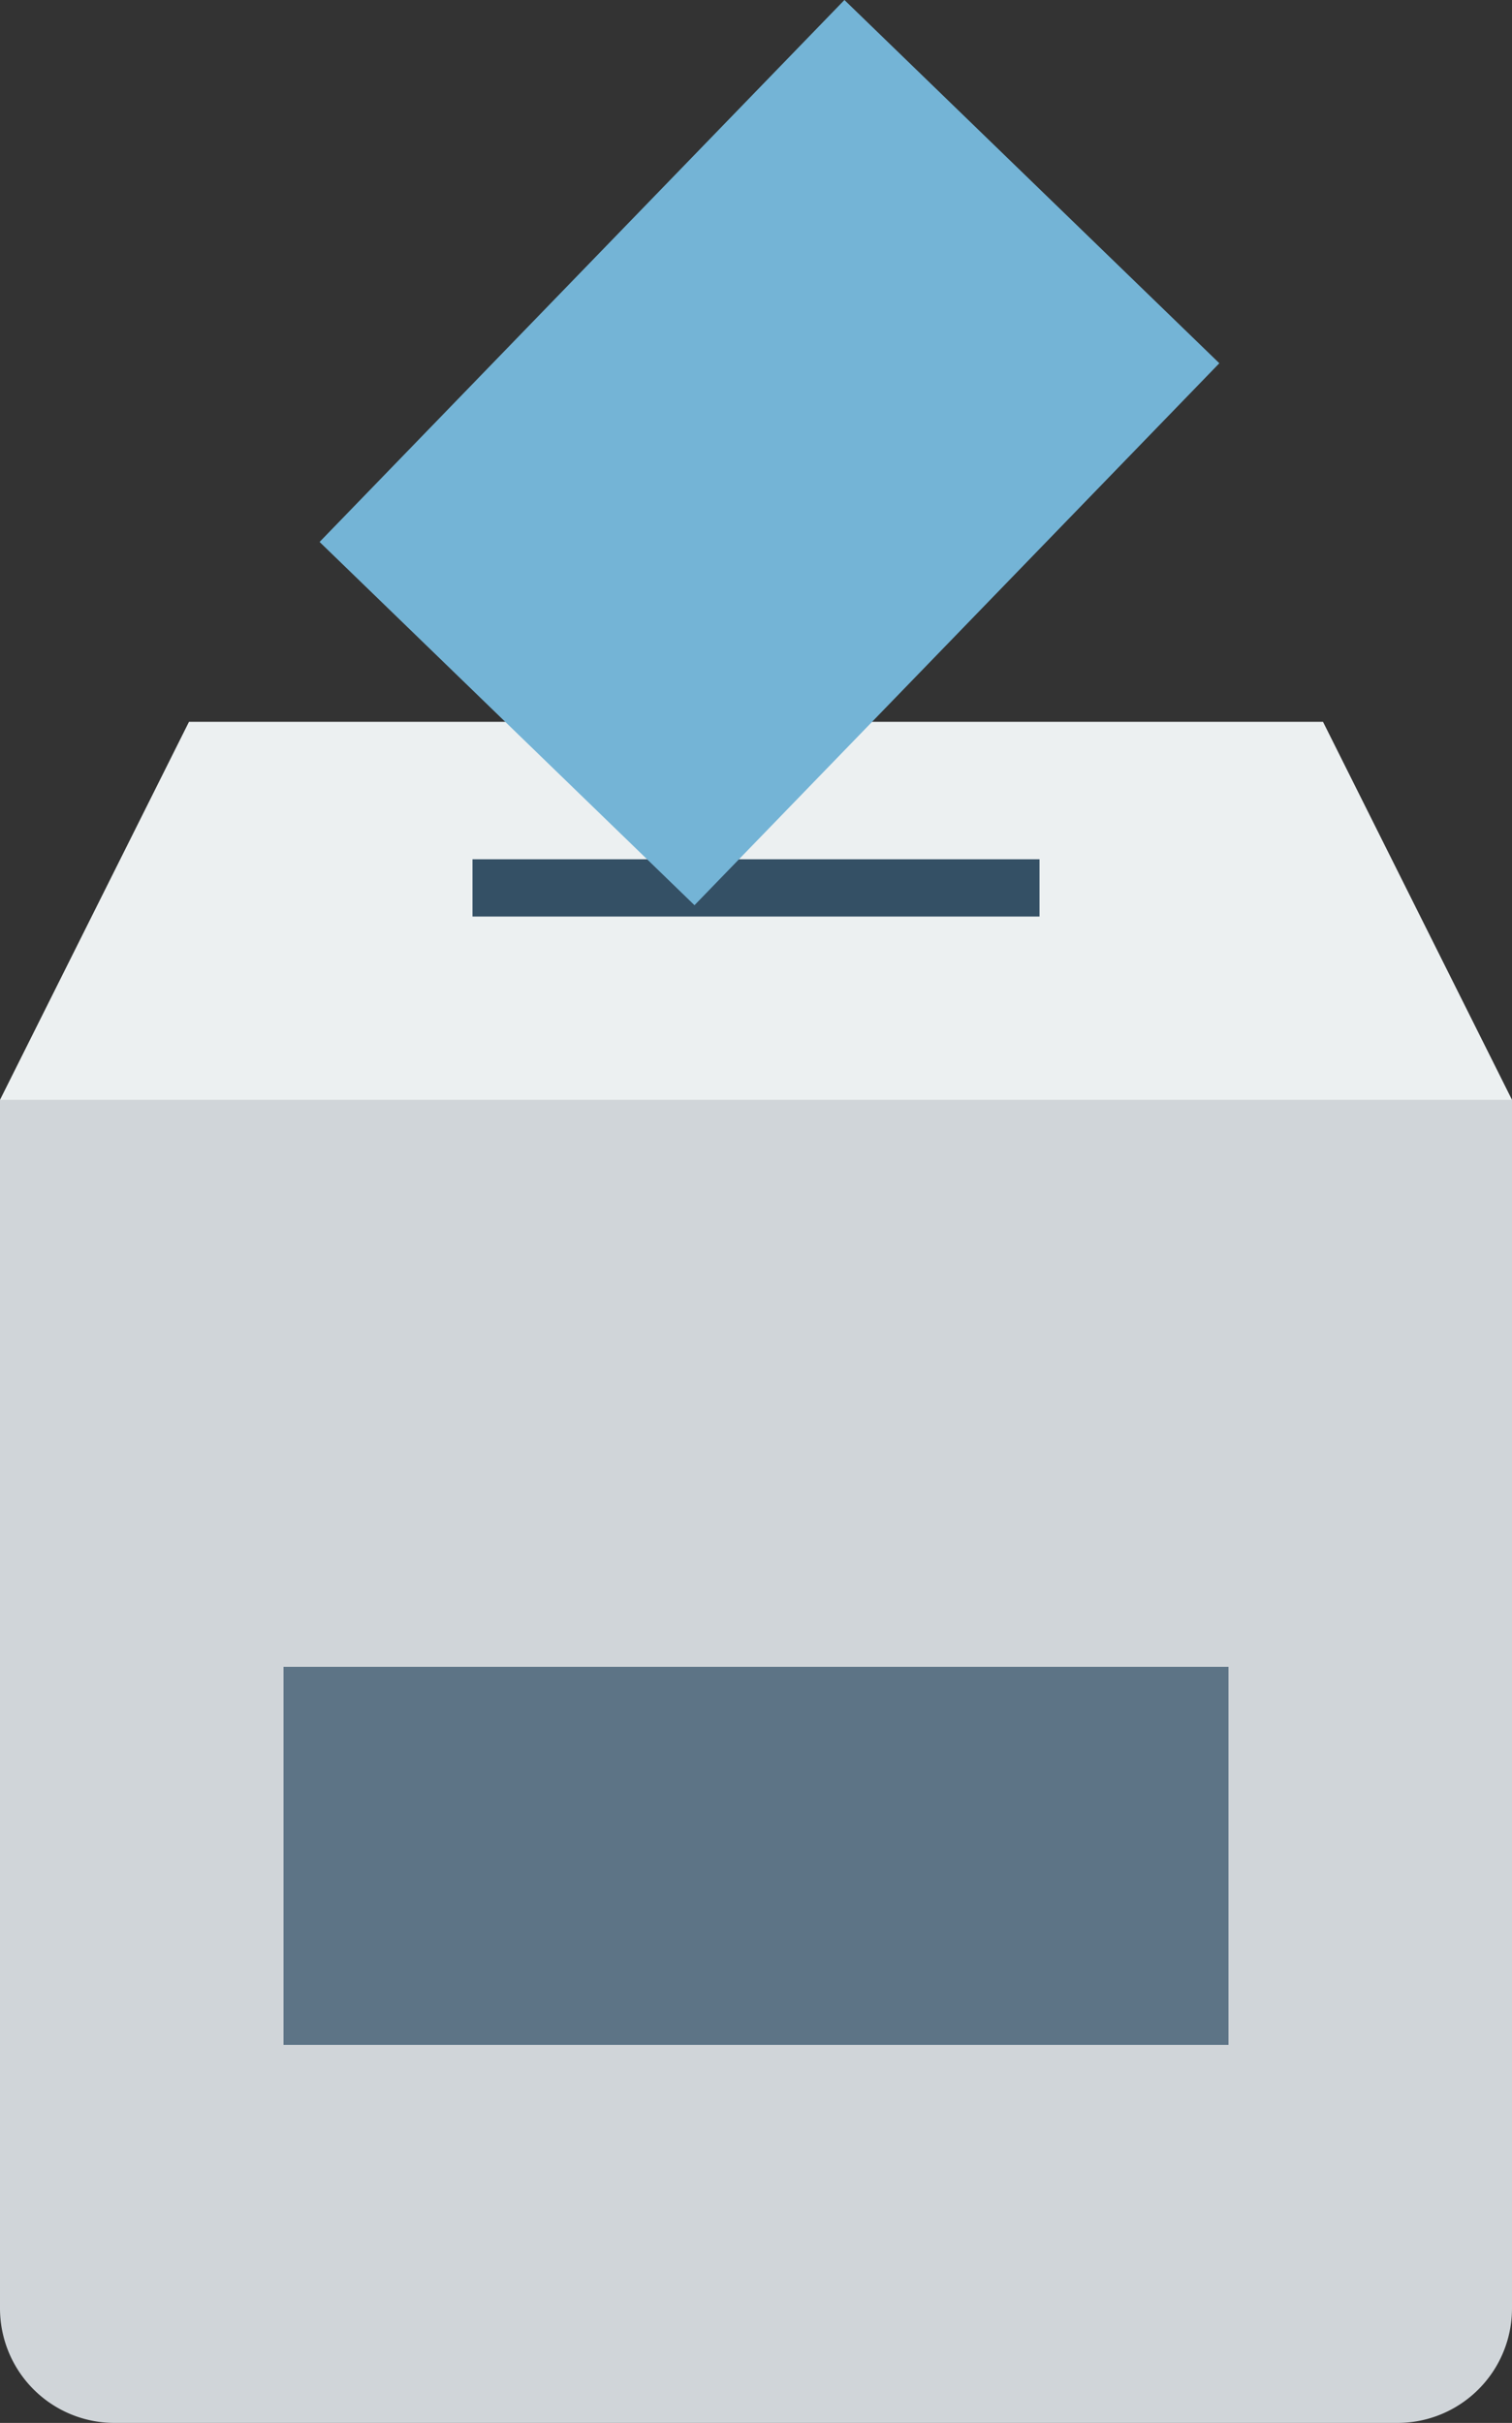
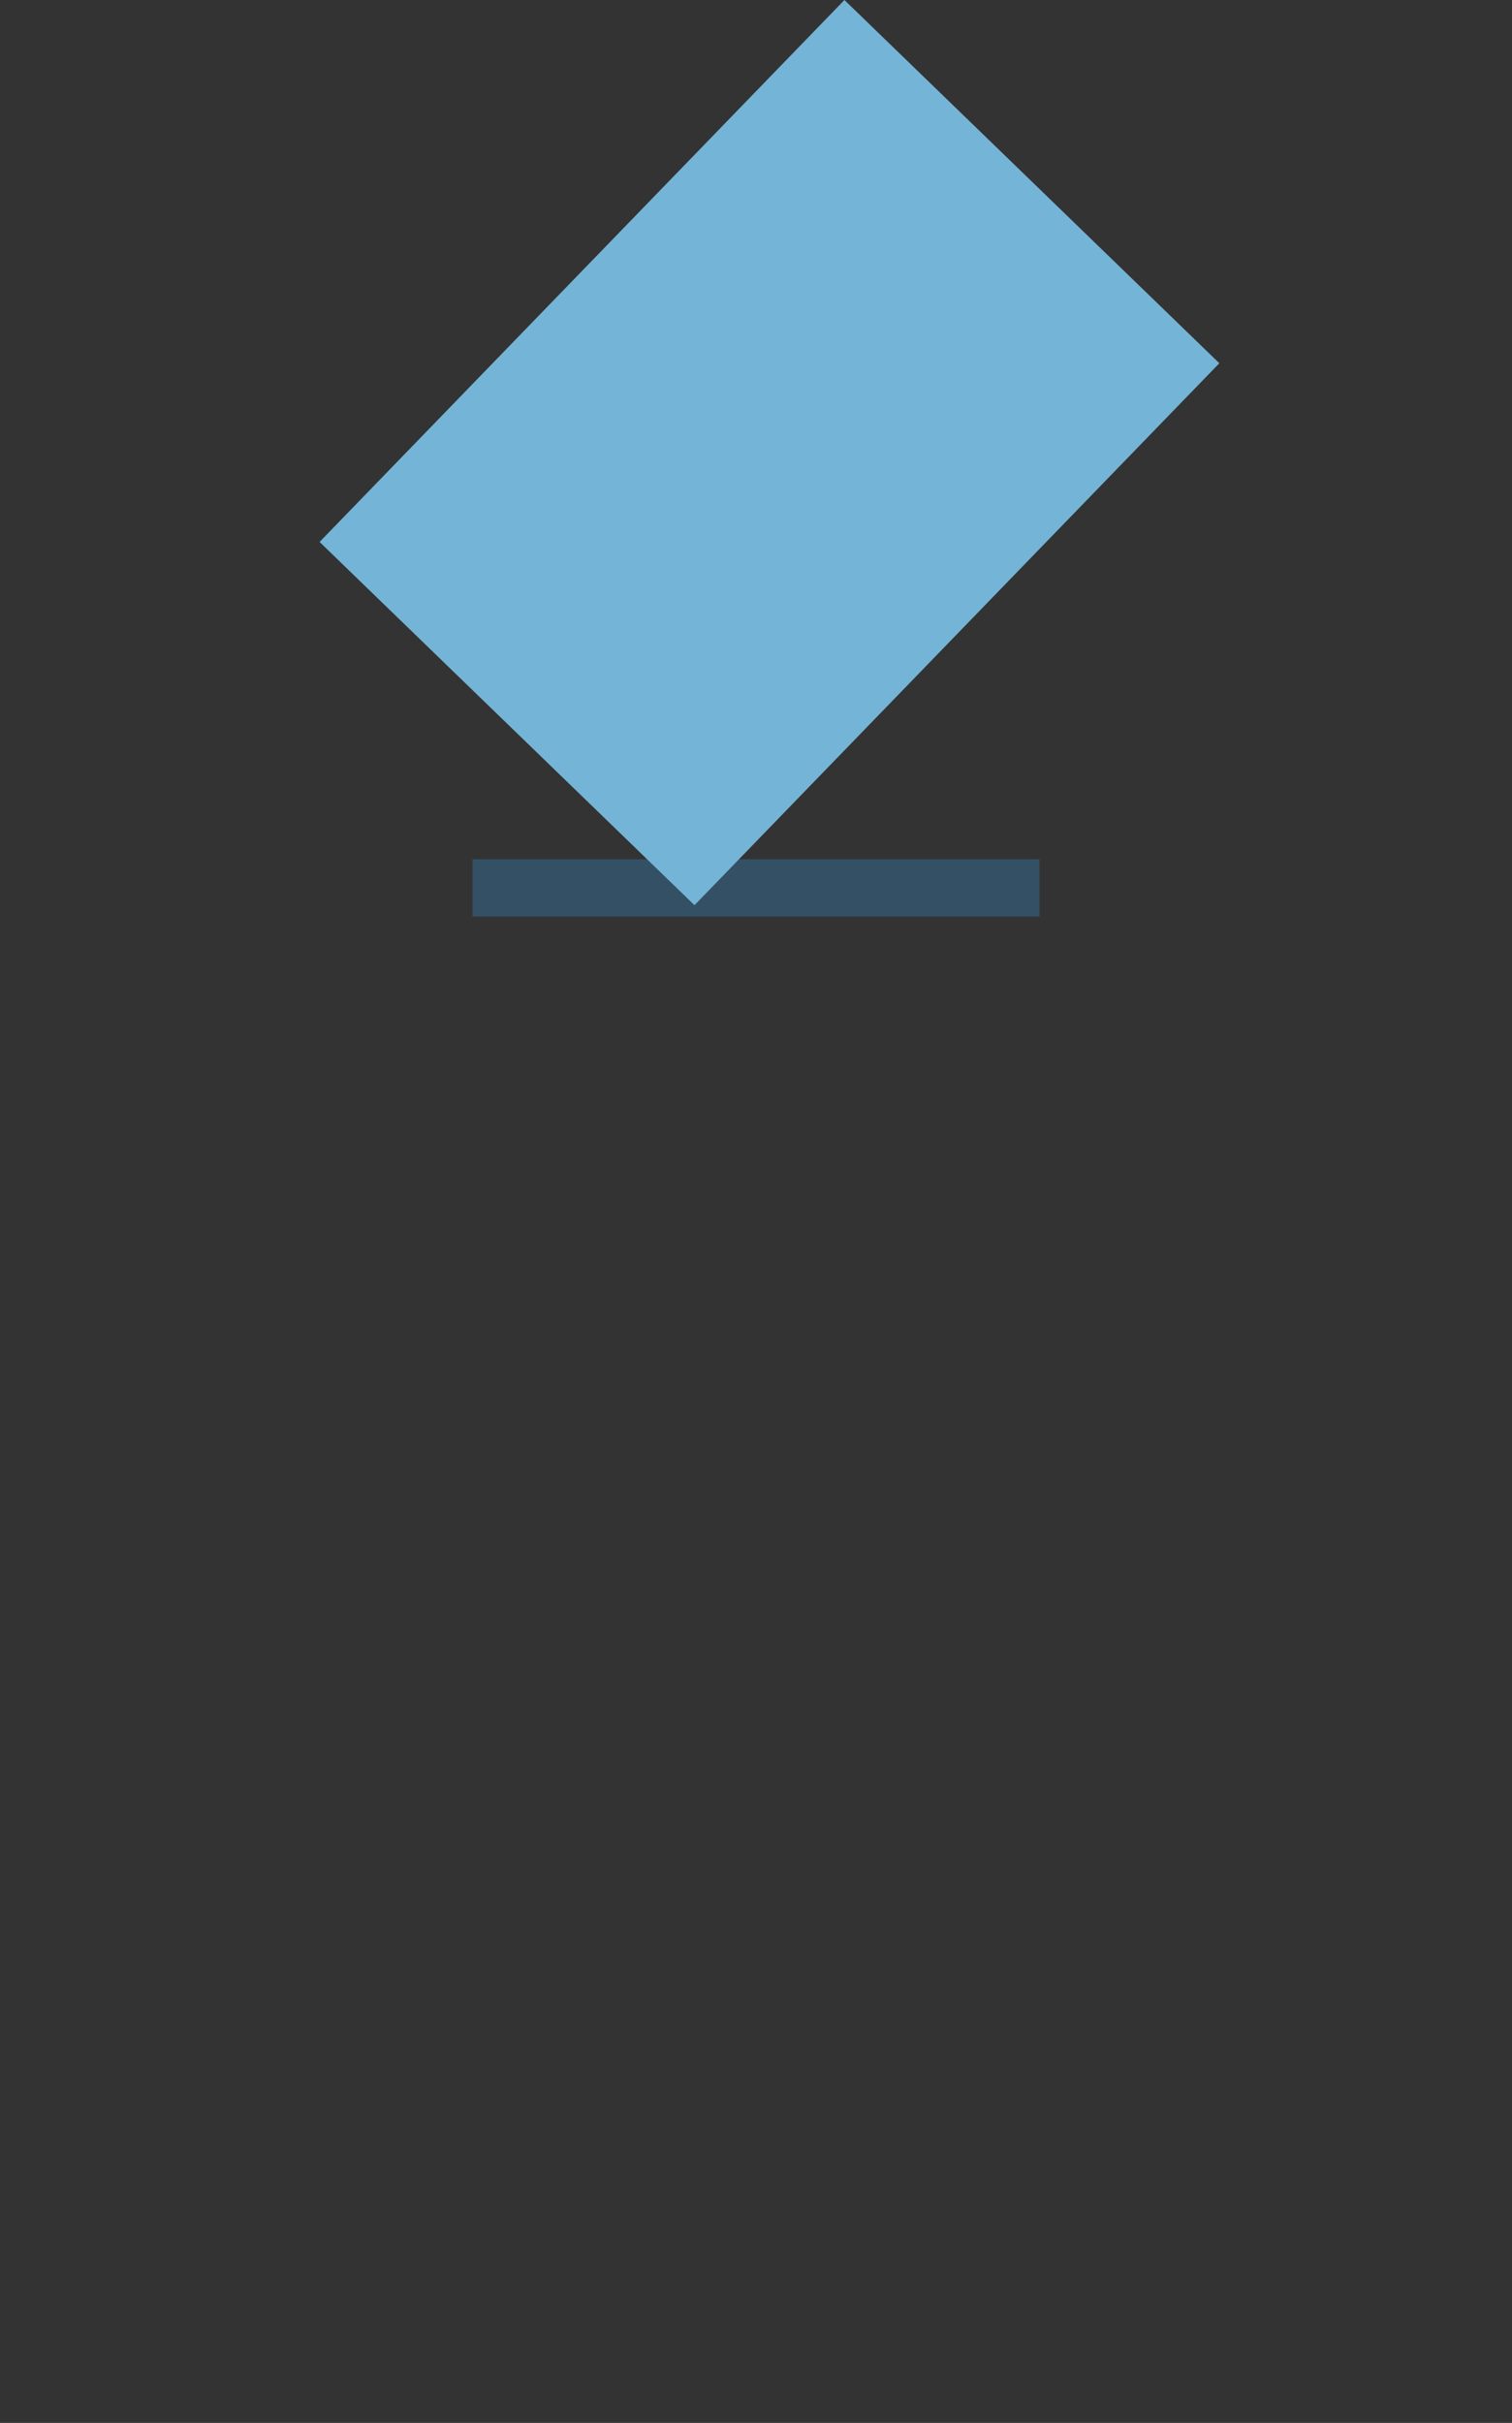
<svg xmlns="http://www.w3.org/2000/svg" id="Layer_1" data-name="Layer 1" viewBox="0 0 132 211.51">
  <rect x="0" y="0" width="132" height="211.51" fill="#333333" stroke="none" />
  <defs>
    <style>
      .cls-1 {
        fill: #ecf0f1;
      }

      .cls-2 {
        fill: #345065;
      }

      .cls-3 {
        fill: #74b4d6;
      }

      .cls-4 {
        fill: #d0d5d9;
      }

      .cls-5 {
        fill: #5d7486;
      }
    </style>
  </defs>
  <g>
-     <polygon class="cls-1" points="132 96.01 132 96.01 115.5 112.51 16.5 112.51 0 96.01 16.5 63.01 115.5 63.01 132 96.01" />
    <rect class="cls-2" x="41.25" y="75.01" width="49.5" height="5" />
    <polygon class="cls-3" points="27.9 47.31 60.63 79.02 106.45 31.71 73.72 0 27.9 47.31" />
-     <path class="cls-4" d="M92.5,247.5h112a10,10,0,0,0,10-10V132H82.5V237.5A10,10,0,0,0,92.5,247.5Z" transform="translate(-82.5 -35.99)" />
-     <rect class="cls-5" x="24.75" y="145.51" width="82.5" height="33" />
  </g>
</svg>